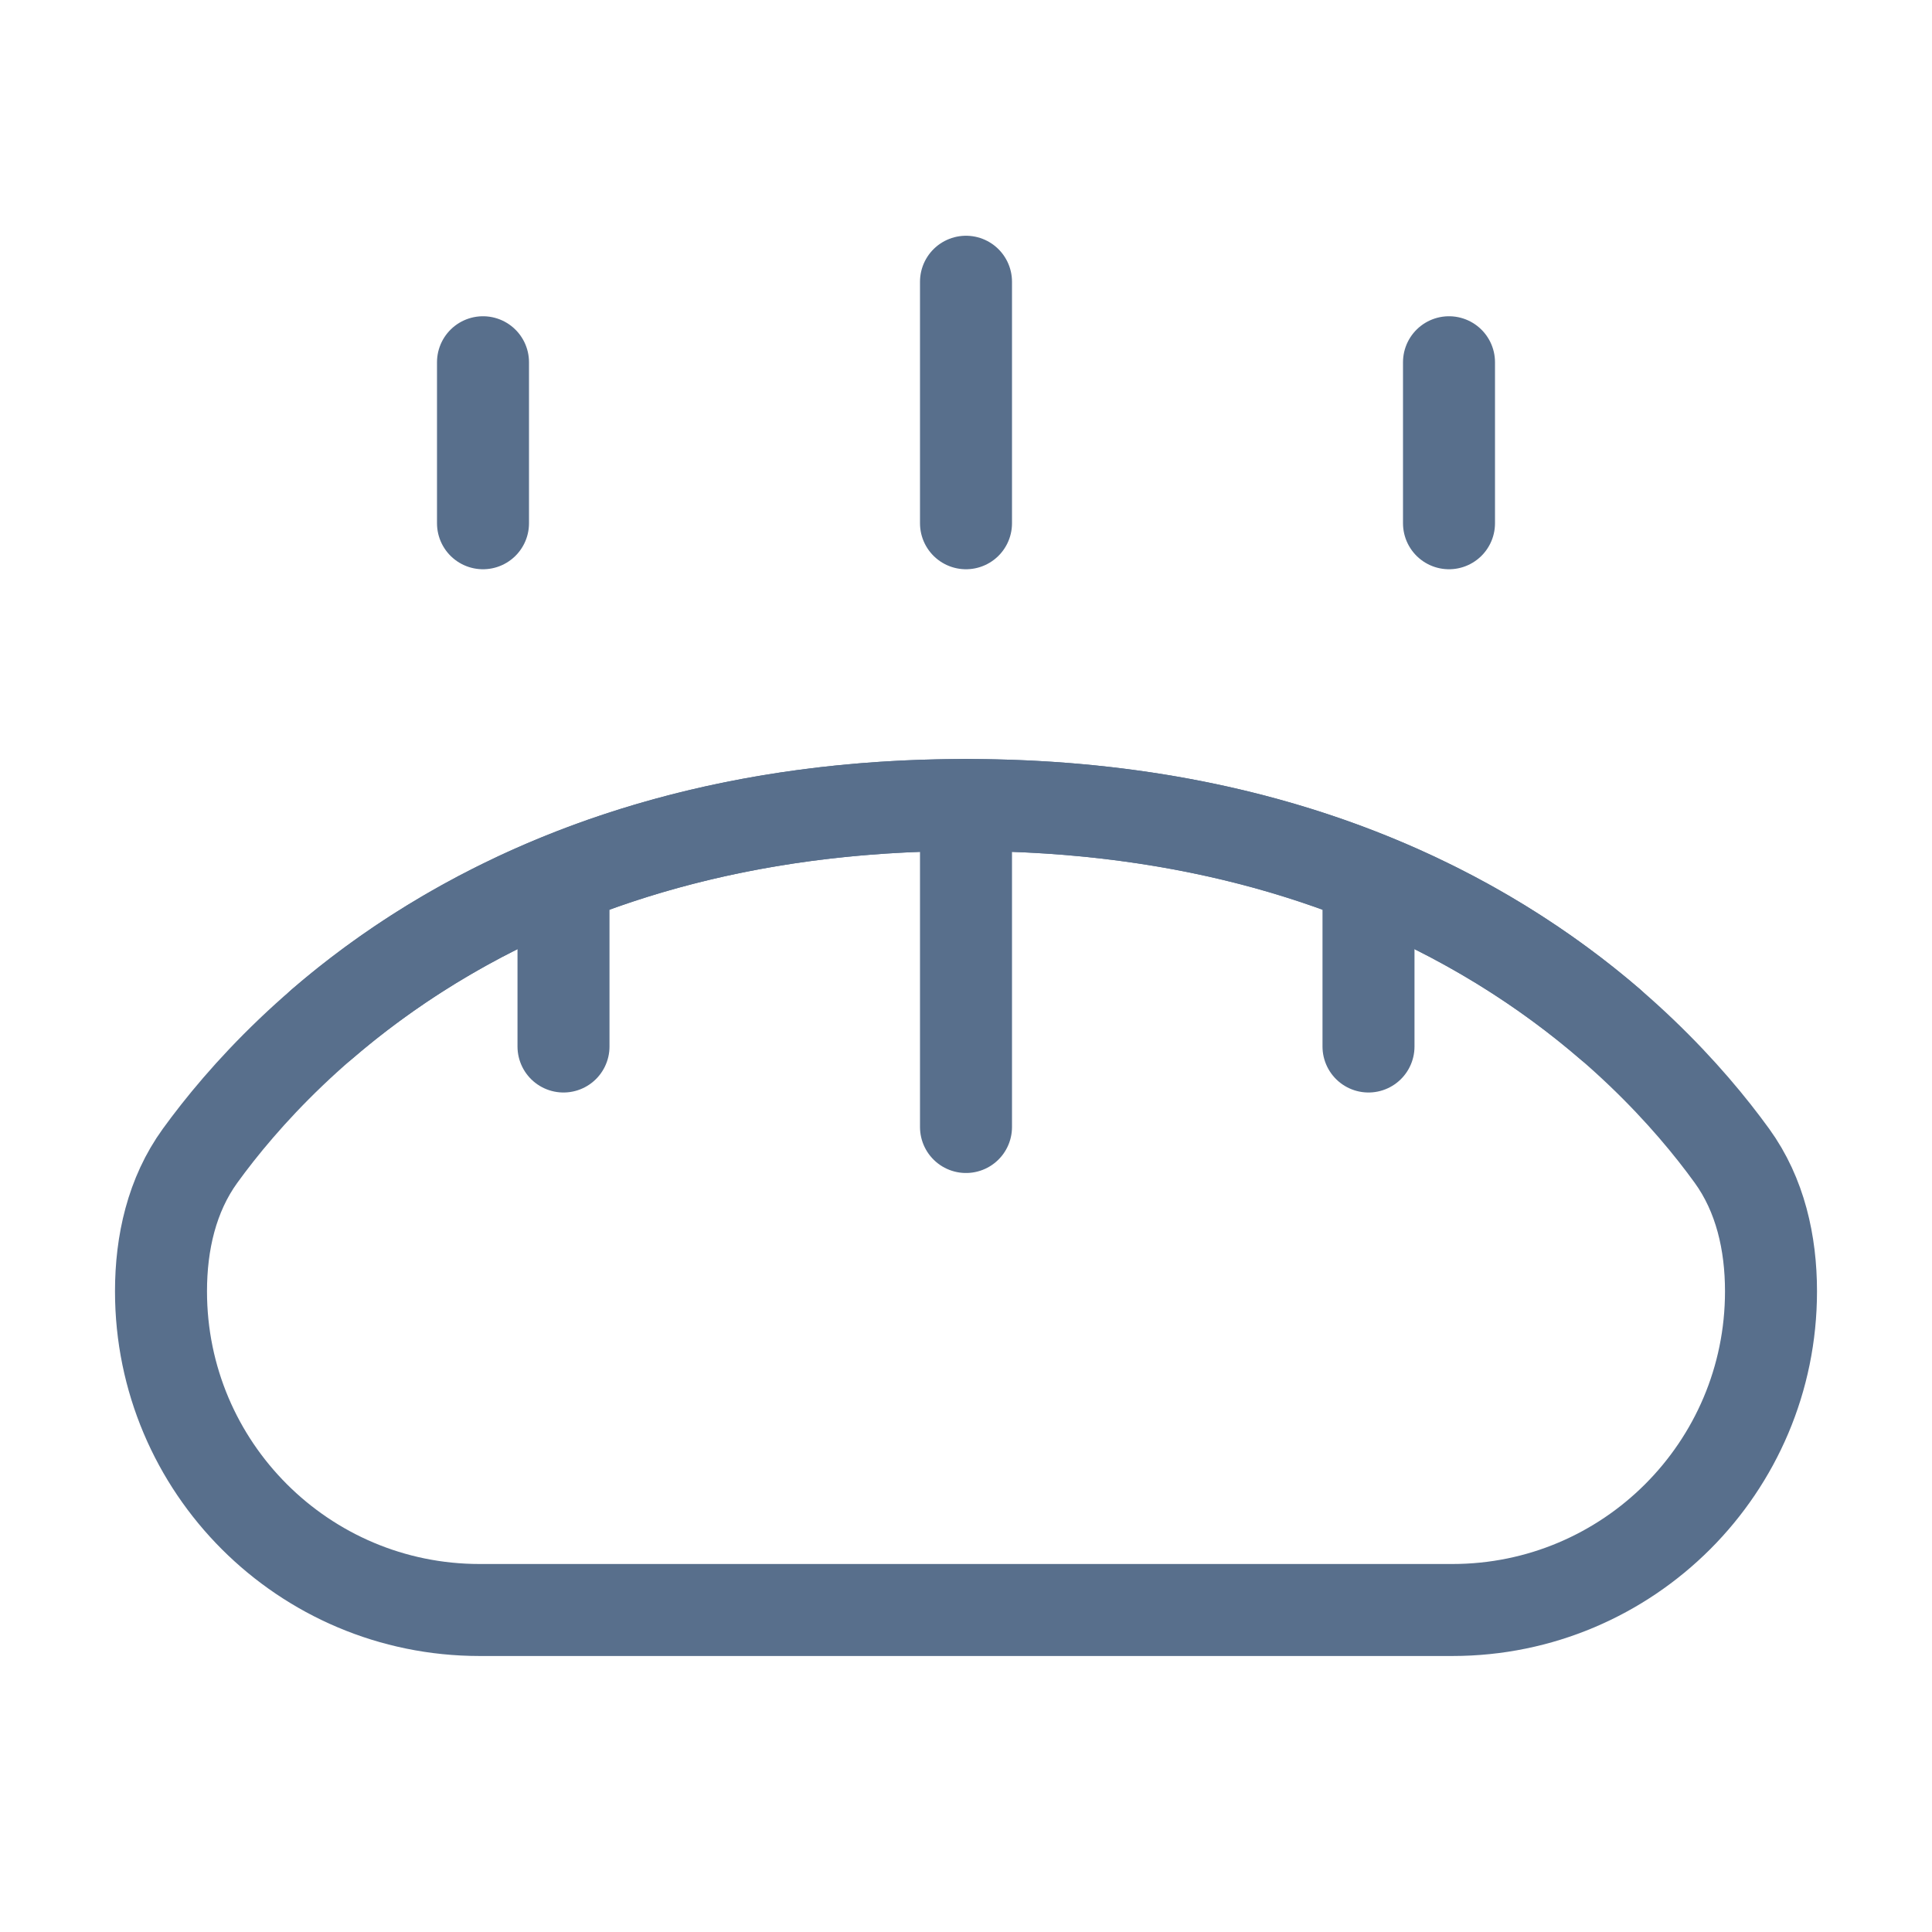
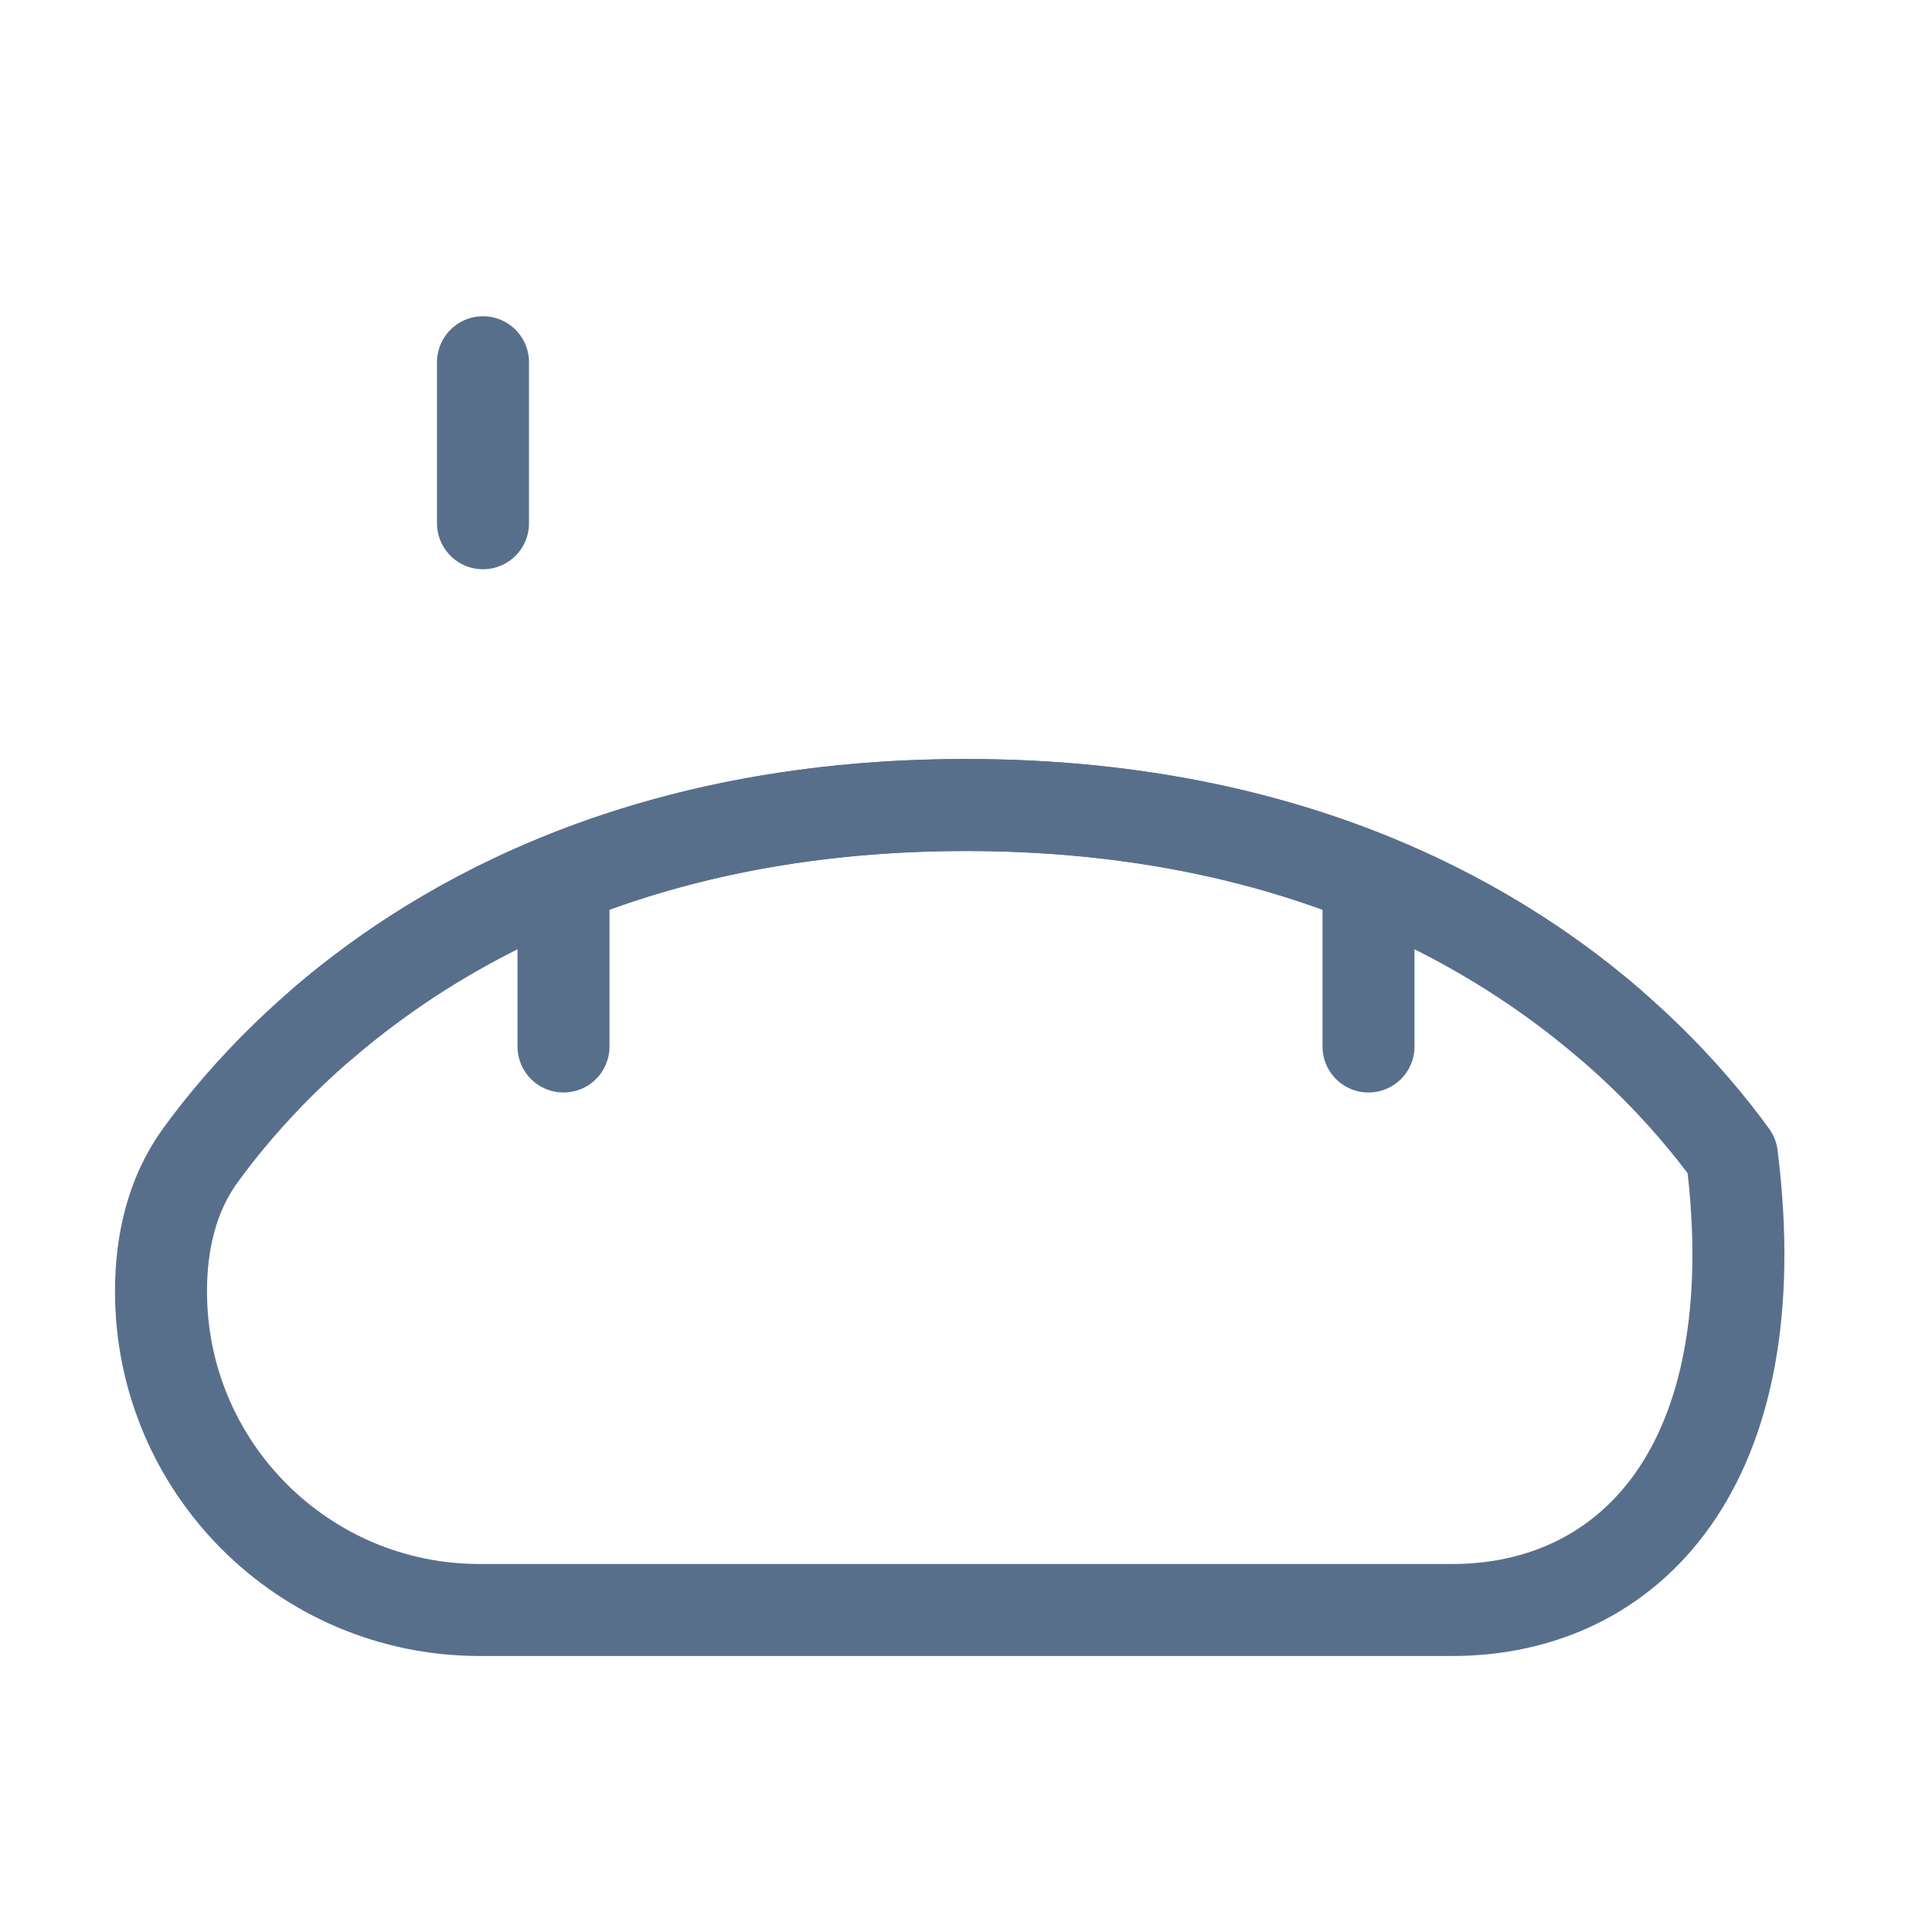
<svg xmlns="http://www.w3.org/2000/svg" width="42" height="42" viewBox="0 0 42 42" fill="none">
-   <path d="M3.5 28.073C3.5 27.021 3.733 25.977 4.35 25.125C6.165 22.62 11.086 17.5 21 17.5C30.914 17.5 35.835 22.62 37.65 25.125C38.267 25.977 38.5 27.021 38.5 28.073C38.5 31.899 35.399 35 31.573 35H10.427C6.601 35 3.5 31.899 3.5 28.073Z" stroke="#586F8C" stroke-width="2" stroke-linecap="round" stroke-linejoin="round" />
+   <path d="M3.5 28.073C3.5 27.021 3.733 25.977 4.35 25.125C6.165 22.62 11.086 17.5 21 17.5C30.914 17.5 35.835 22.62 37.65 25.125C38.5 31.899 35.399 35 31.573 35H10.427C6.601 35 3.5 31.899 3.5 28.073Z" stroke="#586F8C" stroke-width="2" stroke-linecap="round" stroke-linejoin="round" />
  <path d="M10.5 7.875V11.375" stroke="#586F8C" stroke-width="2" stroke-linecap="round" />
  <path d="M12.25 19.25V22.75" stroke="#586F8C" stroke-width="2" stroke-linecap="round" />
-   <path d="M31.5 7.875V11.375" stroke="#586F8C" stroke-width="2" stroke-linecap="round" />
  <path d="M29.75 19.25V22.75" stroke="#586F8C" stroke-width="2" stroke-linecap="round" />
-   <path d="M21 6.125V11.375" stroke="#586F8C" stroke-width="2" stroke-linecap="round" />
-   <path d="M21 17.5V24.5" stroke="#586F8C" stroke-width="2" stroke-linecap="round" />
  <path d="M35 22.263C32.293 19.931 27.832 17.5 21 17.5C14.168 17.5 9.707 19.931 7 22.263" stroke="#586F8C" stroke-width="2" stroke-linecap="round" />
</svg>